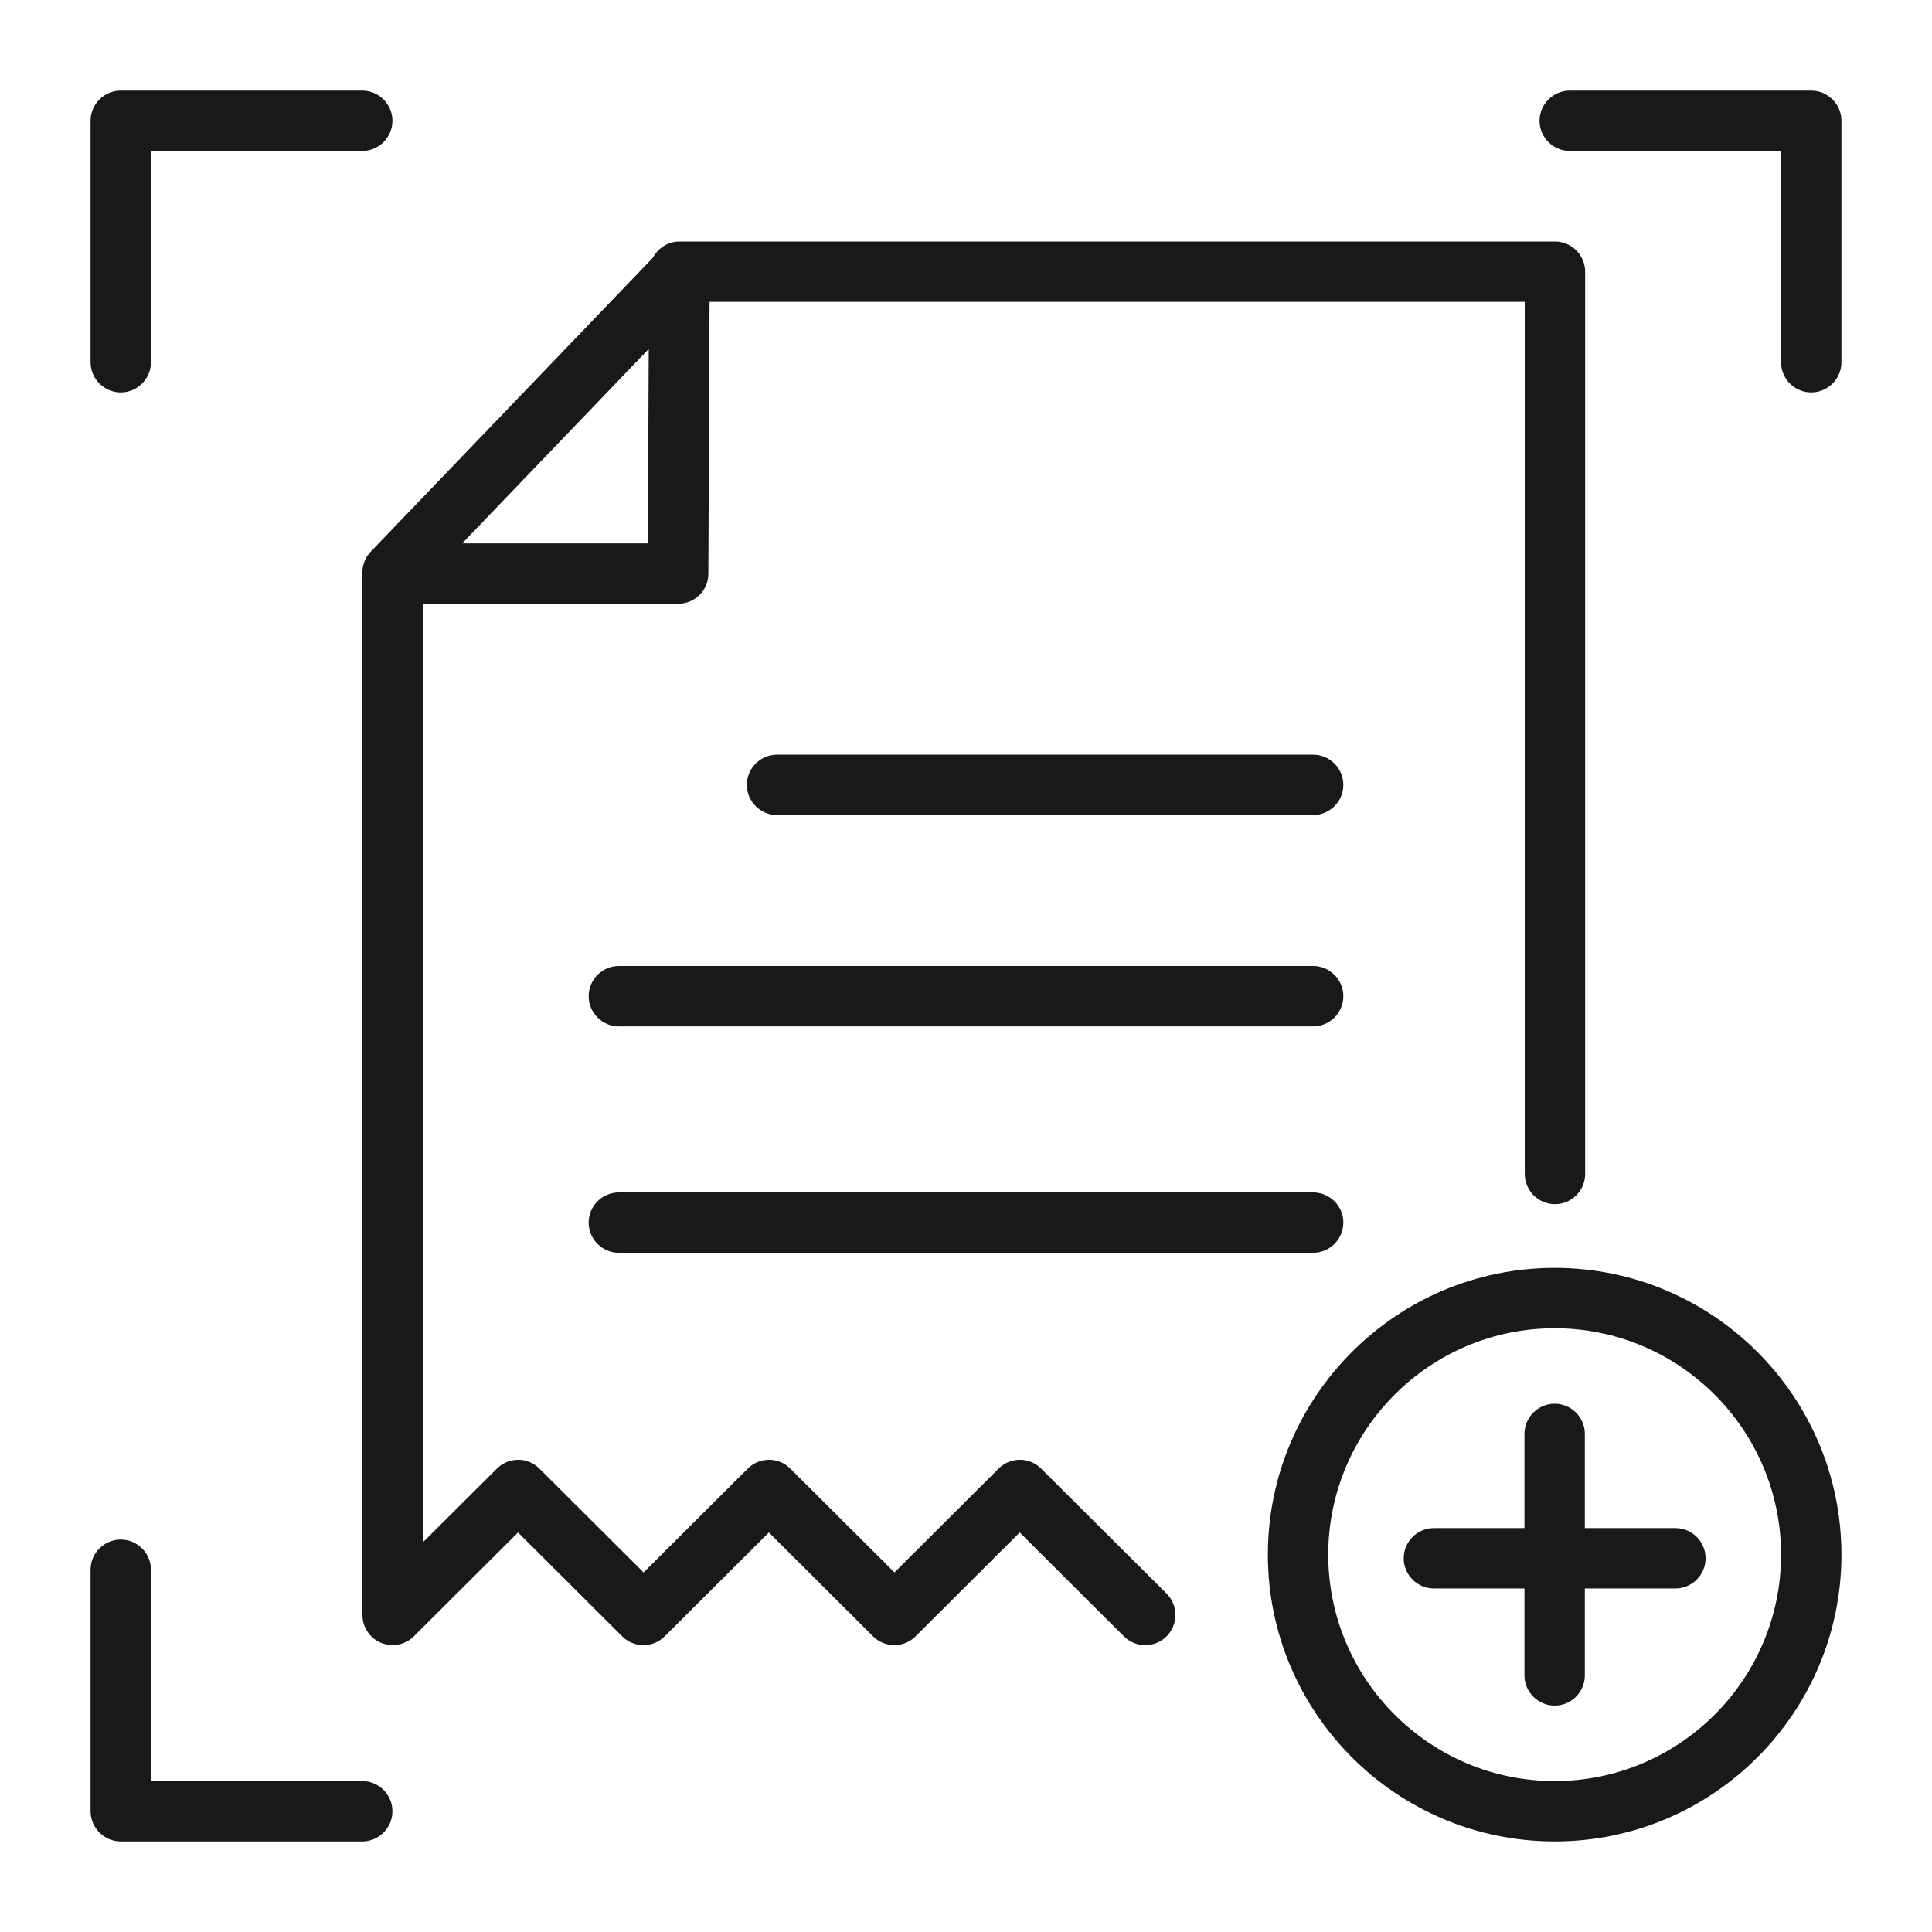
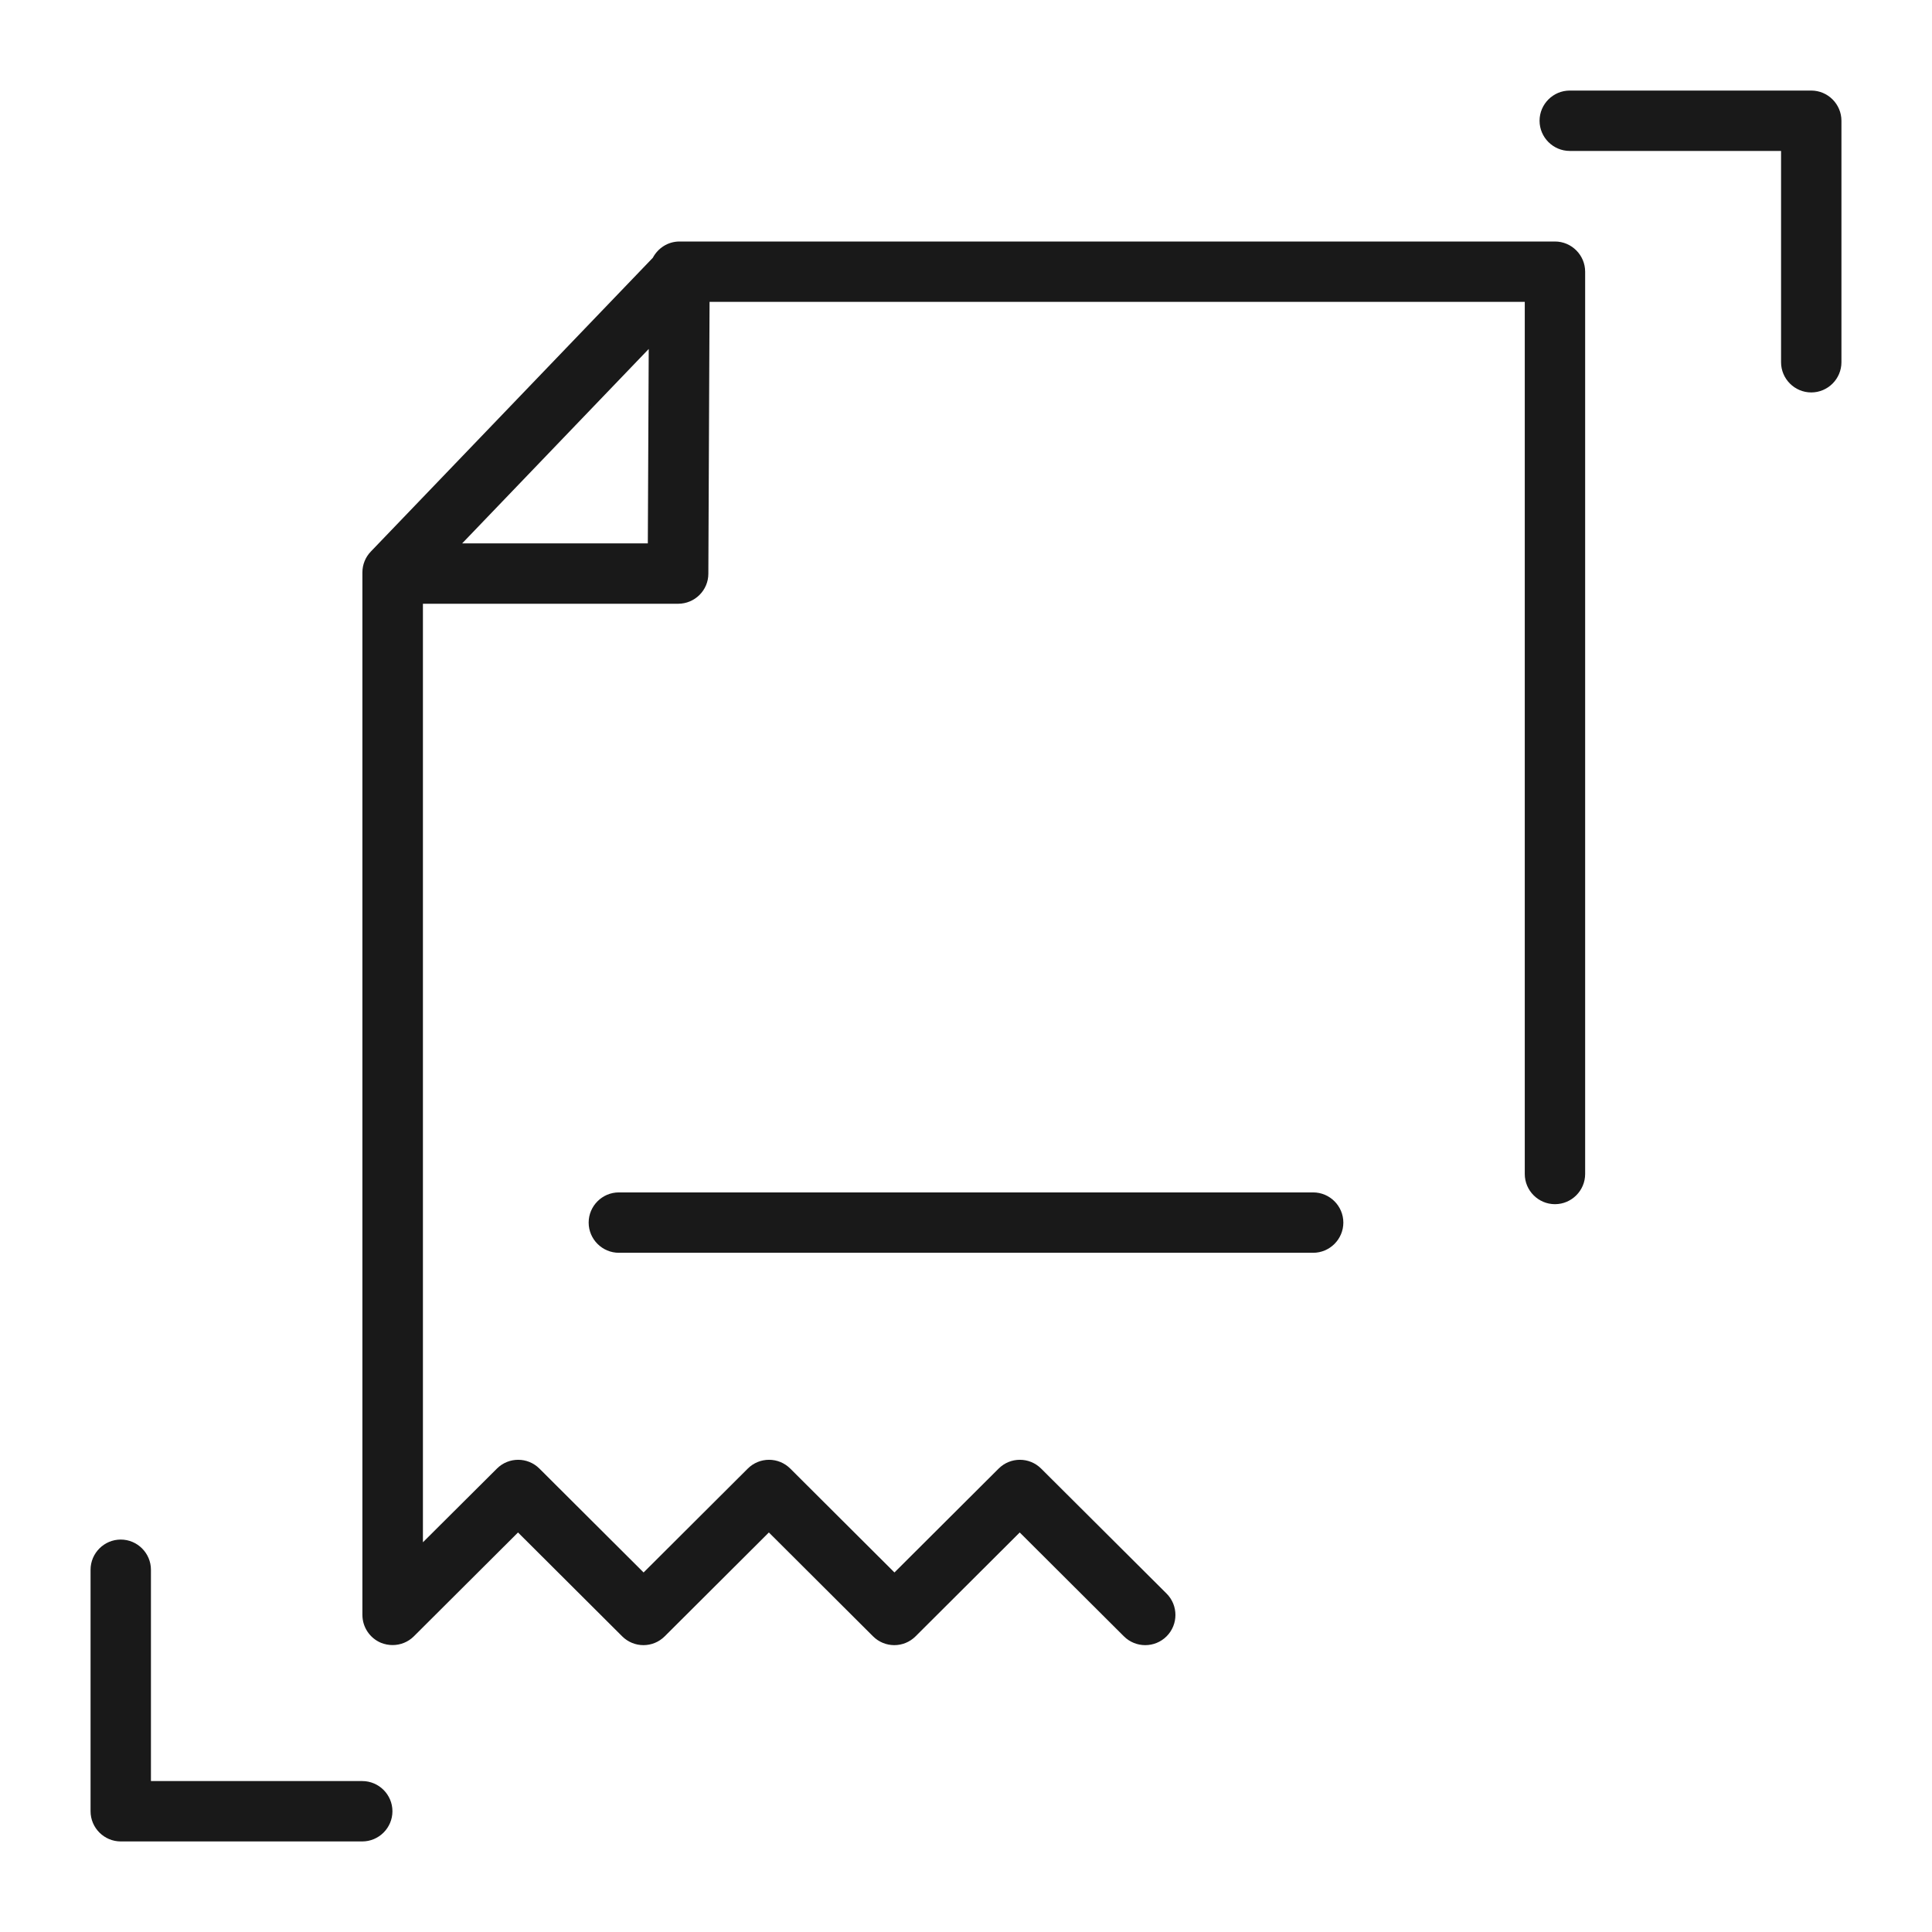
<svg xmlns="http://www.w3.org/2000/svg" id="ICONS" width="128" height="128" viewBox="0 0 128 128">
  <defs>
    <style>.cls-1{fill:none;}.cls-2{fill:#191919;}</style>
  </defs>
-   <path class="cls-2" d="M87,50h-35.52c-1.1,0-2,.9-2,2s.9,2,2,2h35.52c1.1,0,2-.9,2-2s-.9-2-2-2Z" />
-   <path class="cls-2" d="M87,64h-46c-1.1,0-2,.9-2,2s.9,2,2,2h46c1.1,0,2-.9,2-2s-.9-2-2-2Z" />
  <path class="cls-2" d="M87,79h-46c-1.1,0-2,.9-2,2s.9,2,2,2h46c1.1,0,2-.9,2-2s-.9-2-2-2Z" />
  <path class="cls-2" d="M24,118h-14v-14c0-1.1-.9-2-2-2s-2,.9-2,2v16c0,1.1.9,2,2,2h16c1.1,0,2-.9,2-2s-.9-2-2-2Z" />
-   <path class="cls-2" d="M8,26c1.1,0,2-.9,2-2v-14h14c1.1,0,2-.9,2-2s-.9-2-2-2H8c-1.1,0-2,.9-2,2v16c0,1.1.9,2,2,2Z" />
  <path class="cls-2" d="M120,6h-16c-1.1,0-2,.9-2,2s.9,2,2,2h14v14c0,1.1.9,2,2,2s2-.9,2-2V8c0-1.1-.9-2-2-2Z" />
-   <path class="cls-2" d="M103,84c-10.48,0-19,8.52-19,19s8.52,19,19,19,19-8.52,19-19-8.52-19-19-19ZM103,118c-8.27,0-15-6.73-15-15s6.73-15,15-15,15,6.73,15,15-6.73,15-15,15Z" />
-   <path class="cls-2" d="M111,101.24h-6v-6.24c0-1.1-.9-2-2-2s-2,.9-2,2v6.24h-6c-1.1,0-2,.9-2,2s.9,2,2,2h6v5.76c0,1.1.9,2,2,2s2-.9,2-2v-5.76h6c1.1,0,2-.9,2-2s-.9-2-2-2Z" />
  <path class="cls-2" d="M68.98,97.3c-.78-.78-2.04-.78-2.82,0l-6.9,6.88-6.9-6.88c-.78-.78-2.04-.78-2.82,0l-6.9,6.88-6.9-6.88c-.78-.78-2.04-.78-2.82,0l-4.9,4.88v-62.18h16.91c1.1,0,2-.89,2-1.99l.08-18.01h54.01v57.78c0,1.1.9,2,2,2s2-.9,2-2V18c0-1.1-.9-2-2-2h-57.88s-.04,0-.06,0c-.02,0-.04,0-.06,0h0c-.77,0-1.43.44-1.77,1.08l-18.68,19.46c-.36.37-.56.87-.56,1.38v69.07c0,.81.49,1.54,1.23,1.85.25.1.51.15.77.15.52,0,1.03-.2,1.41-.58l6.9-6.88,6.9,6.88c.78.78,2.04.78,2.82,0l6.9-6.88,6.9,6.88c.78.78,2.04.78,2.82,0l6.9-6.88,6.9,6.88c.78.78,2.05.78,2.83,0,.78-.78.78-2.05,0-2.83l-8.31-8.28ZM30.62,36l12.36-12.88-.06,12.88h-12.3Z" />
  <rect class="cls-1" width="128" height="128" />
</svg>